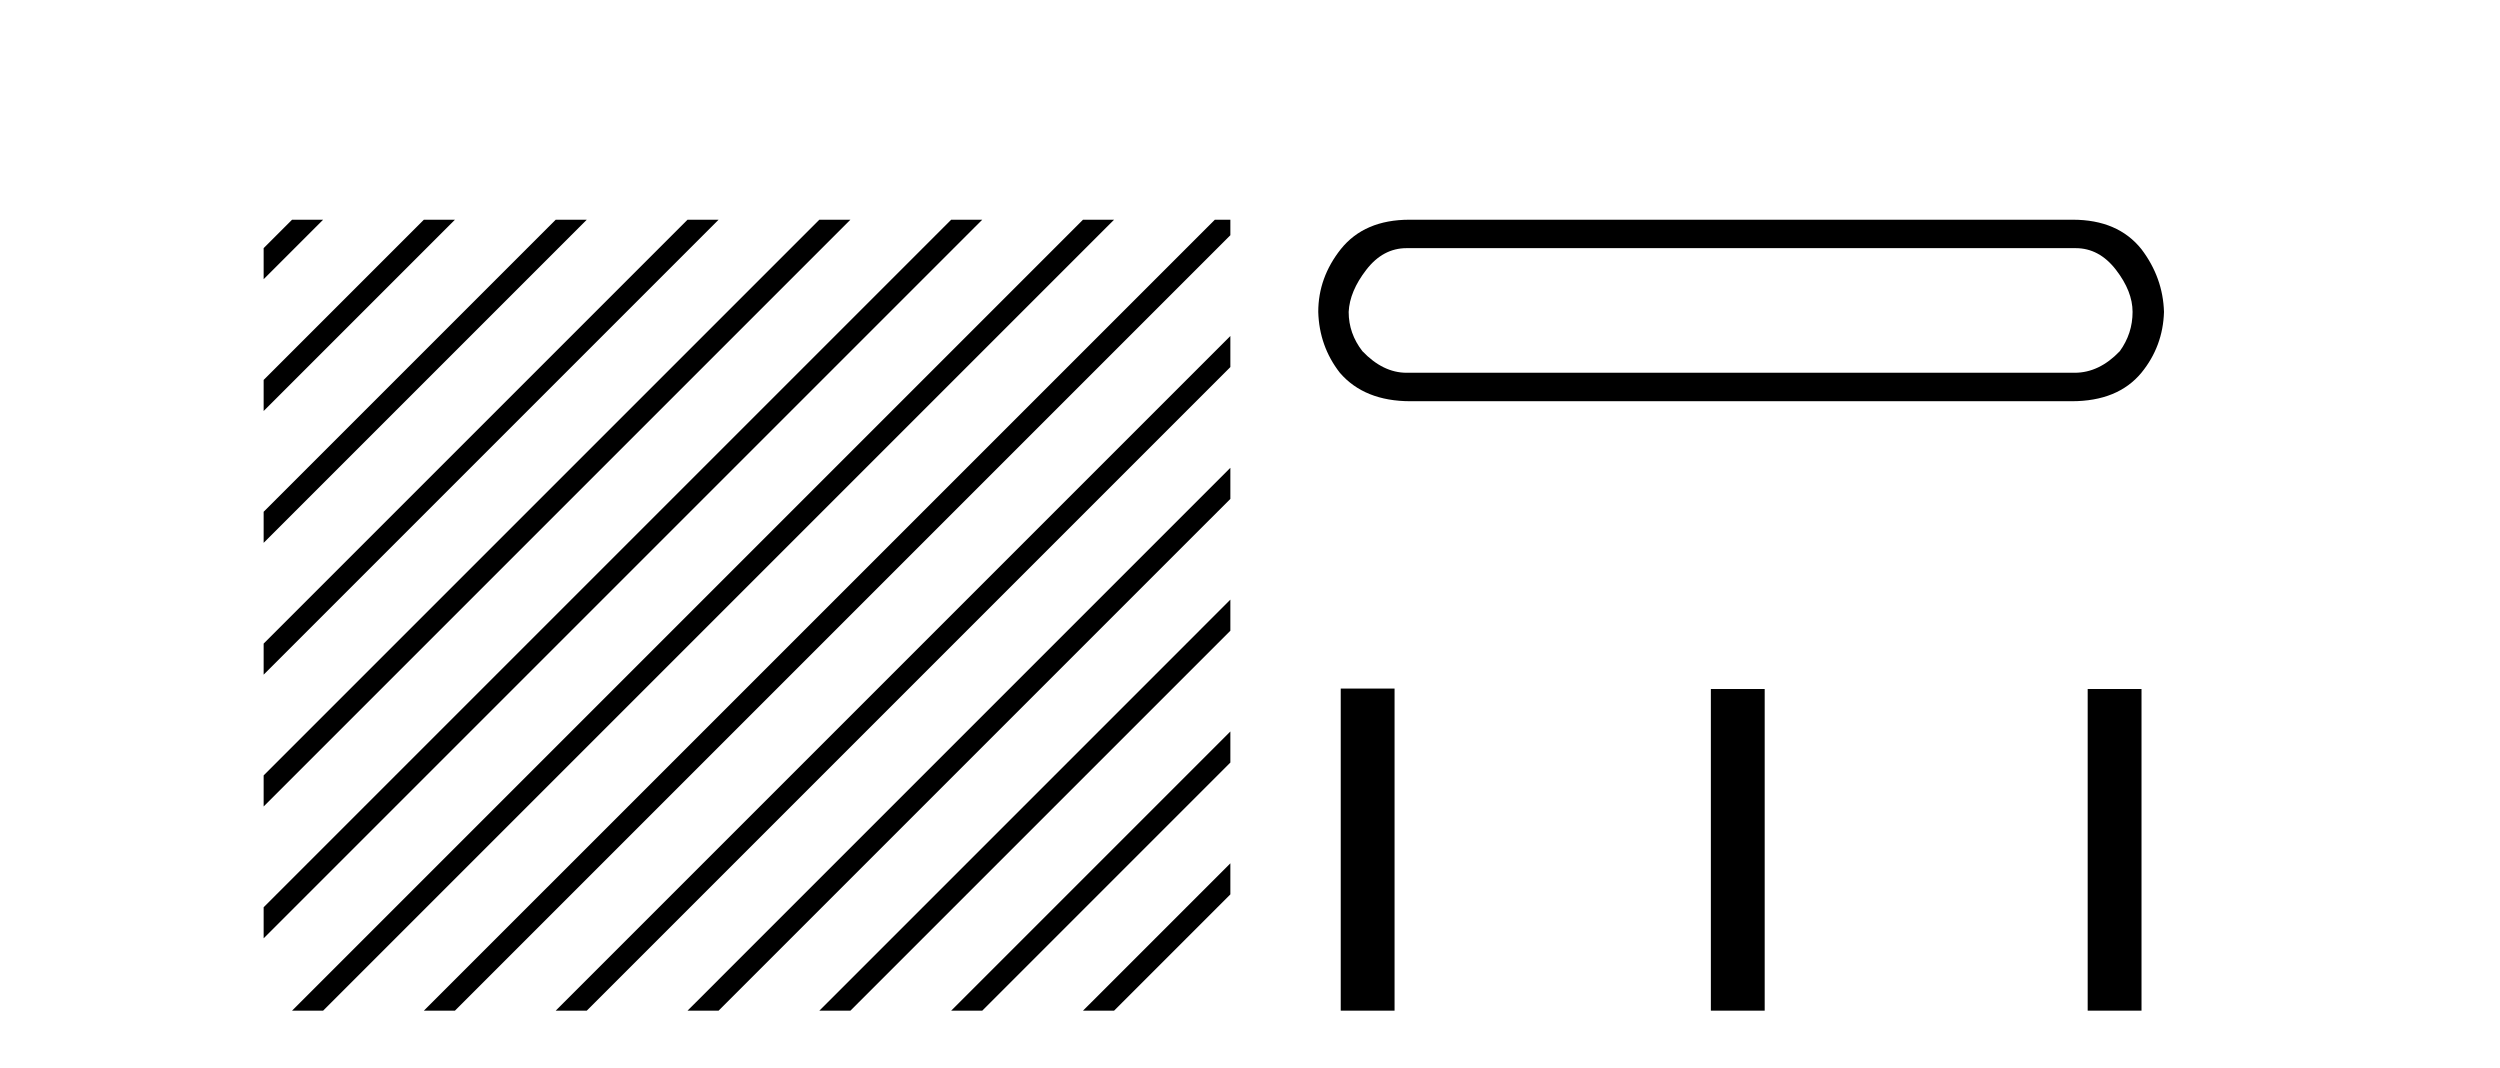
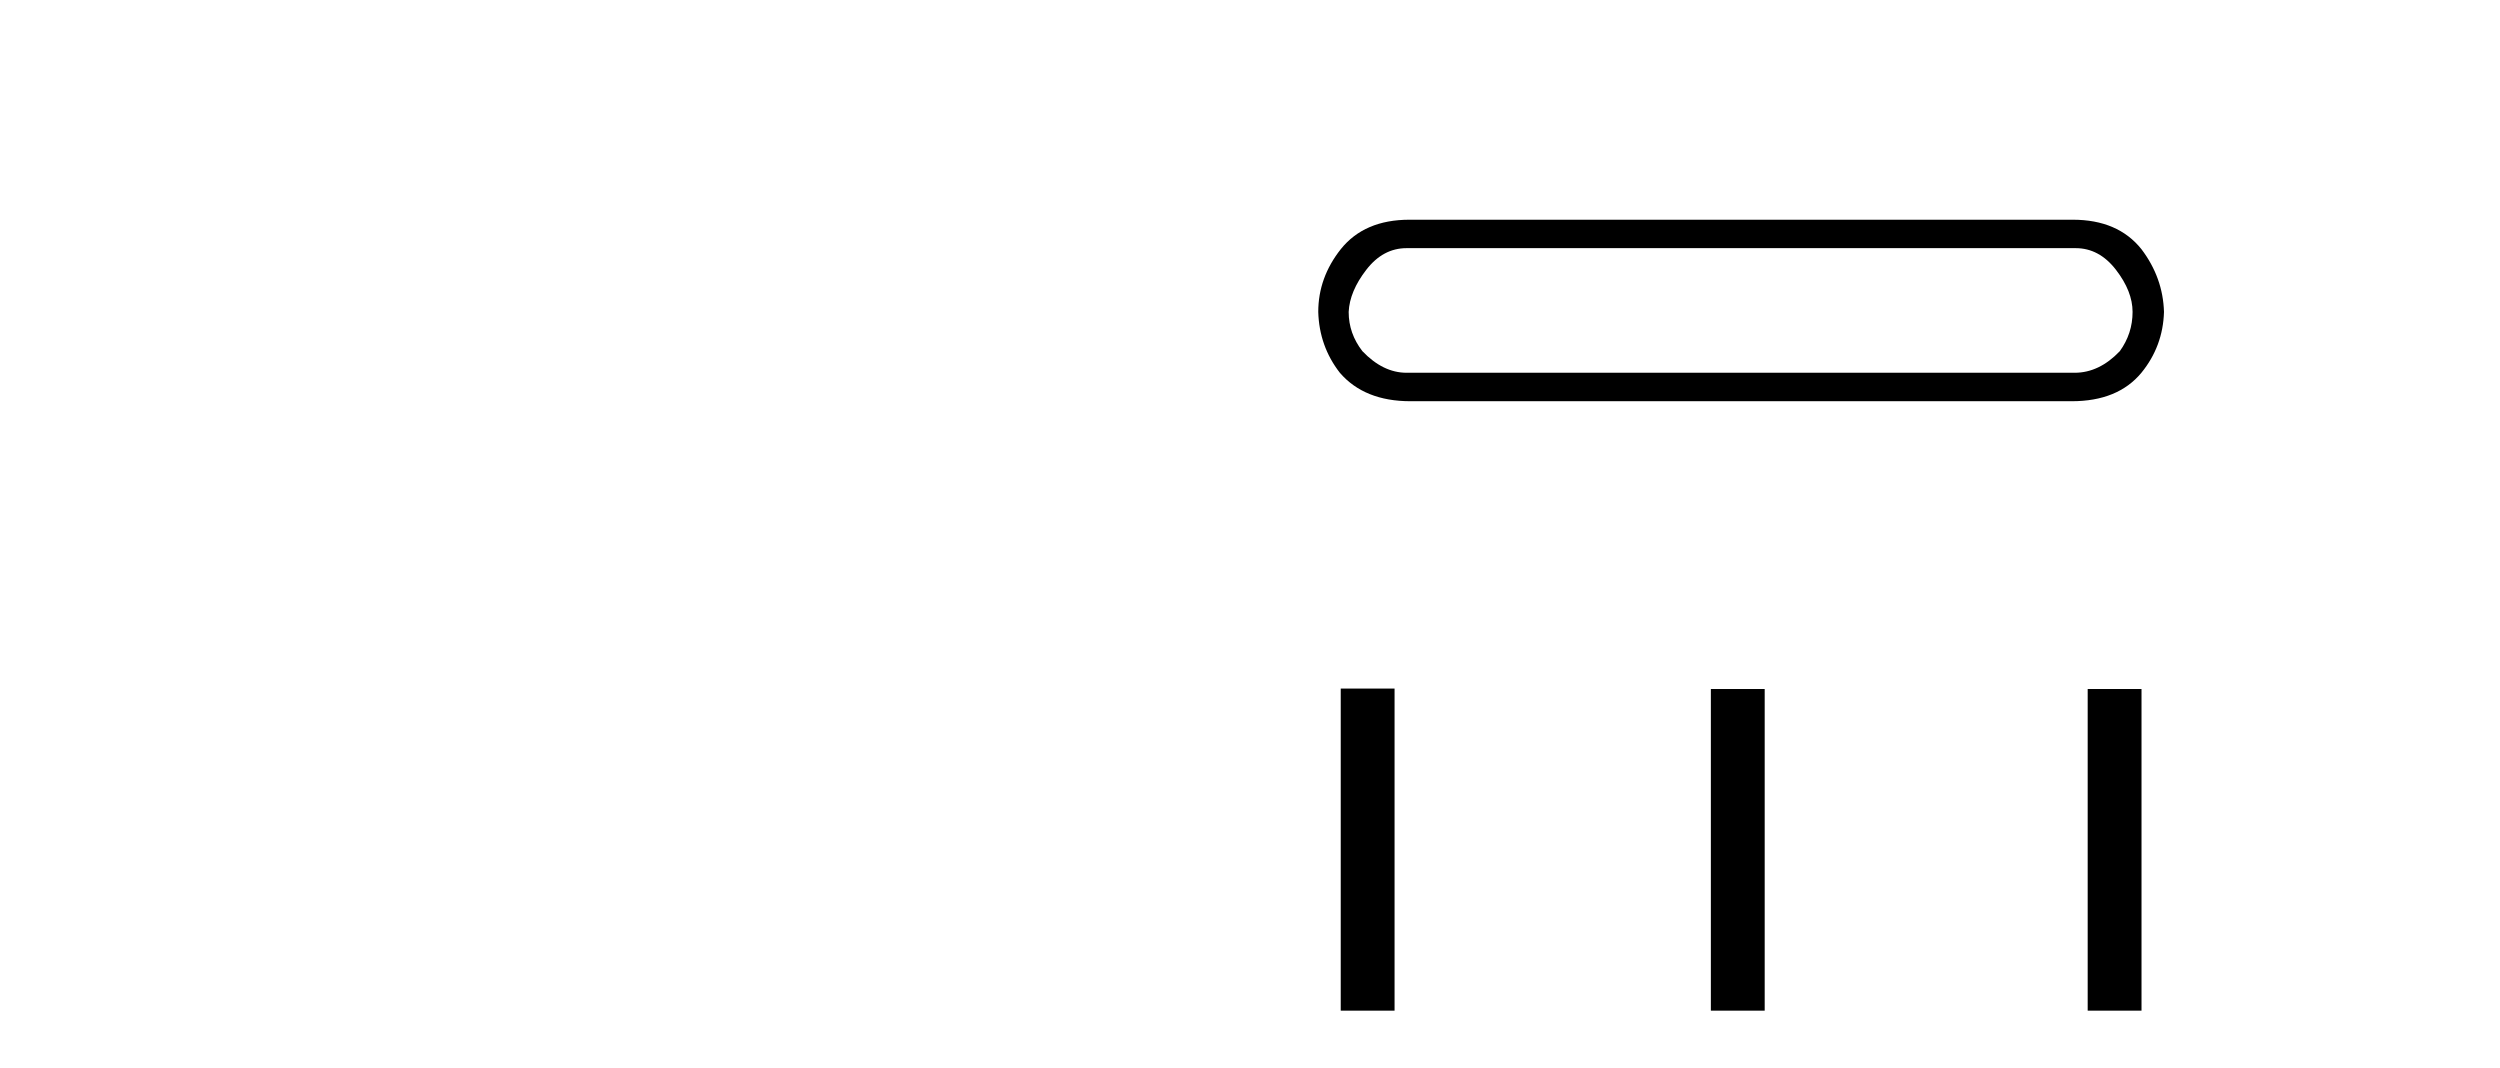
<svg xmlns="http://www.w3.org/2000/svg" width="96.0" height="41.0">
-   <path d="M 11.215 8.437 L 10.124 9.528 L 10.124 10.721 L 12.11 8.735 L 12.408 8.437 ZM 16.277 8.437 L 10.124 14.59 L 10.124 14.59 L 10.124 15.783 L 17.172 8.735 L 17.47 8.437 ZM 21.339 8.437 L 10.124 19.652 L 10.124 19.652 L 10.124 20.845 L 10.124 20.845 L 22.234 8.735 L 22.532 8.437 ZM 26.401 8.437 L 10.124 24.714 L 10.124 24.714 L 10.124 25.907 L 10.124 25.907 L 27.296 8.735 L 27.594 8.437 ZM 31.463 8.437 L 10.124 29.776 L 10.124 29.776 L 10.124 30.969 L 10.124 30.969 L 32.358 8.735 L 32.656 8.437 ZM 36.525 8.437 L 10.124 34.838 L 10.124 34.838 L 10.124 36.031 L 10.124 36.031 L 37.42 8.735 L 37.719 8.437 ZM 41.587 8.437 L 11.513 38.511 L 11.513 38.511 L 11.215 38.809 L 12.408 38.809 L 42.482 8.735 L 42.781 8.437 ZM 46.65 8.437 L 16.575 38.511 L 16.575 38.511 L 16.277 38.809 L 17.47 38.809 L 47.246 9.033 L 47.246 8.437 ZM 47.246 12.902 L 21.637 38.511 L 21.637 38.511 L 21.339 38.809 L 22.532 38.809 L 47.246 14.095 L 47.246 12.902 ZM 47.246 17.964 L 26.7 38.511 L 26.7 38.511 L 26.401 38.809 L 27.594 38.809 L 47.246 19.158 L 47.246 17.964 ZM 47.246 23.026 L 31.762 38.511 L 31.463 38.809 L 32.656 38.809 L 47.246 24.22 L 47.246 23.026 ZM 47.246 28.089 L 36.824 38.511 L 36.525 38.809 L 37.719 38.809 L 47.246 29.282 L 47.246 29.282 L 47.246 28.089 ZM 47.246 33.151 L 41.886 38.511 L 41.587 38.809 L 42.781 38.809 L 47.246 34.344 L 47.246 33.151 Z" style="fill:#000000;stroke:none" />
  <path d="M 79.706 9.529 Q 80.61 9.529 81.251 10.358 Q 81.891 11.187 81.891 11.978 Q 81.891 12.807 81.401 13.485 Q 80.61 14.314 79.668 14.314 L 54.012 14.314 Q 53.107 14.314 52.316 13.485 Q 51.789 12.807 51.789 11.978 Q 51.826 11.187 52.467 10.358 Q 53.107 9.529 54.012 9.529 ZM 54.125 8.437 Q 52.392 8.437 51.487 9.567 Q 50.621 10.66 50.621 11.978 Q 50.659 13.297 51.45 14.314 Q 52.392 15.407 54.162 15.407 L 79.555 15.407 Q 81.326 15.407 82.23 14.314 Q 83.059 13.297 83.097 11.978 Q 83.059 10.66 82.23 9.567 Q 81.326 8.437 79.593 8.437 Z" style="fill:#000000;stroke:none" />
  <path d="M 51.484 26.441 L 51.484 38.809 L 53.551 38.809 L 53.551 26.441 ZM 65.697 26.458 L 65.697 38.809 L 67.764 38.809 L 67.764 26.458 ZM 80.167 26.458 L 80.167 38.809 L 82.234 38.809 L 82.234 26.458 Z" style="fill:#000000;stroke:none" />
</svg>